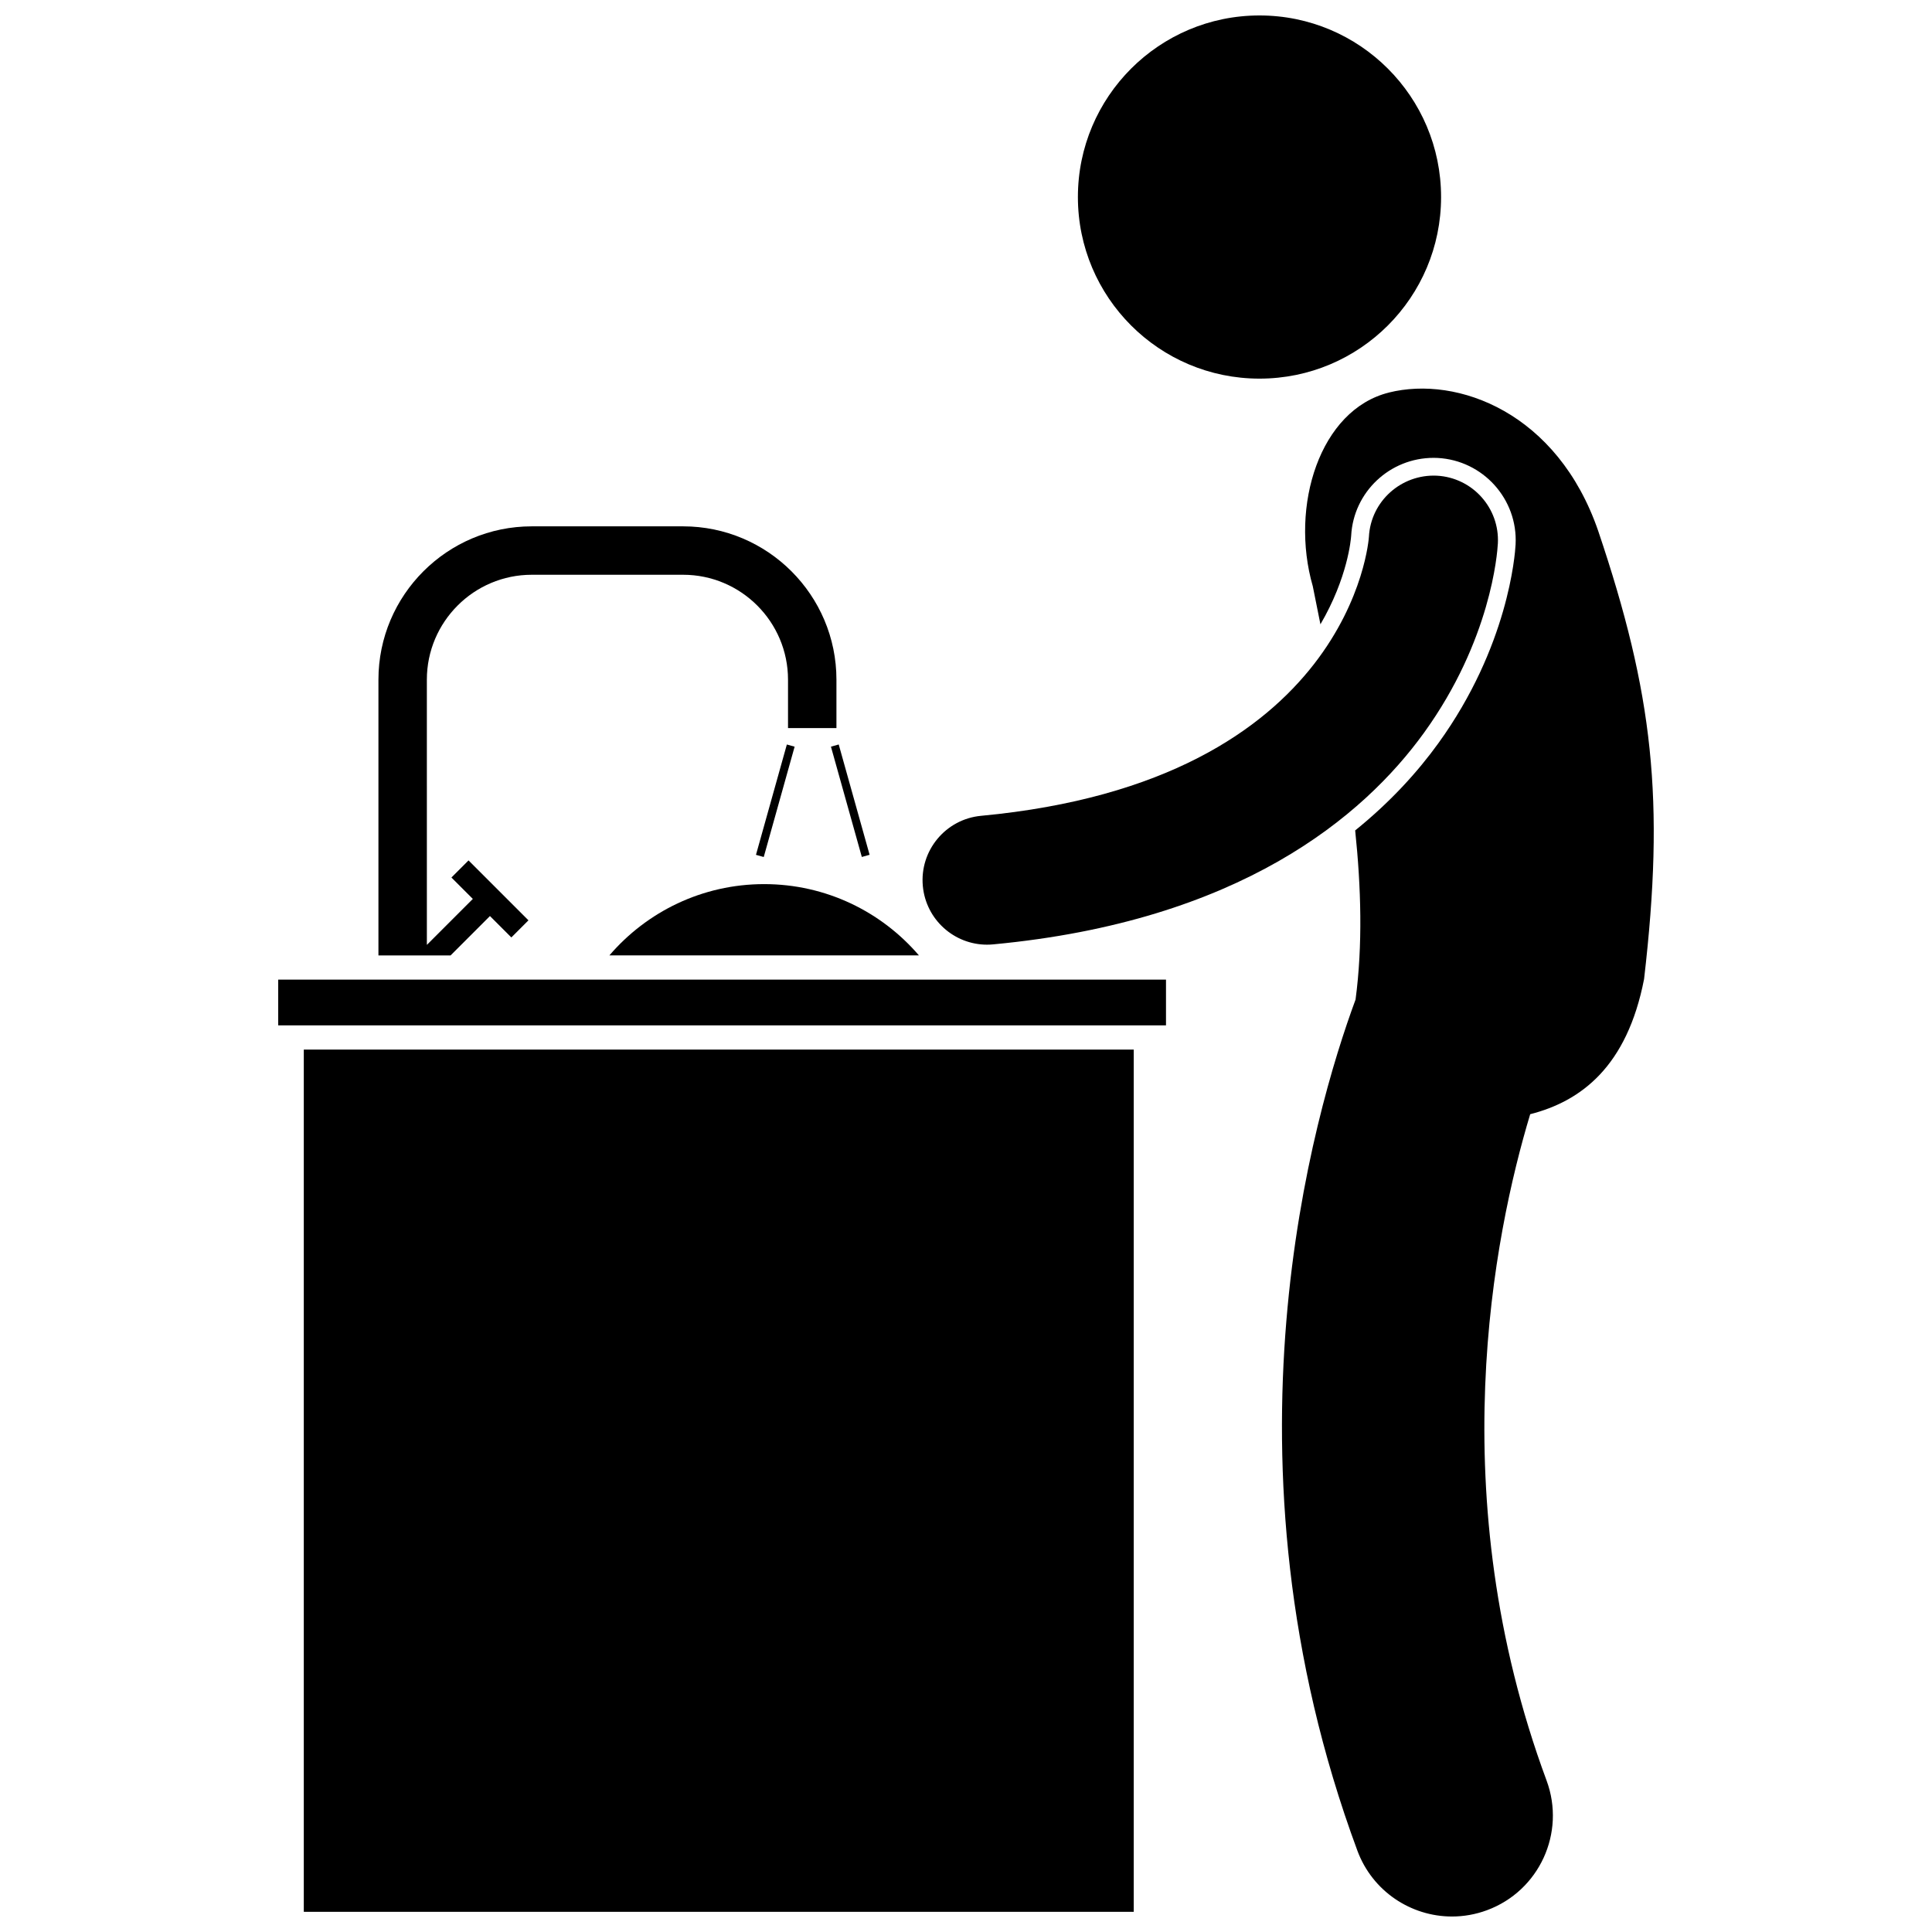
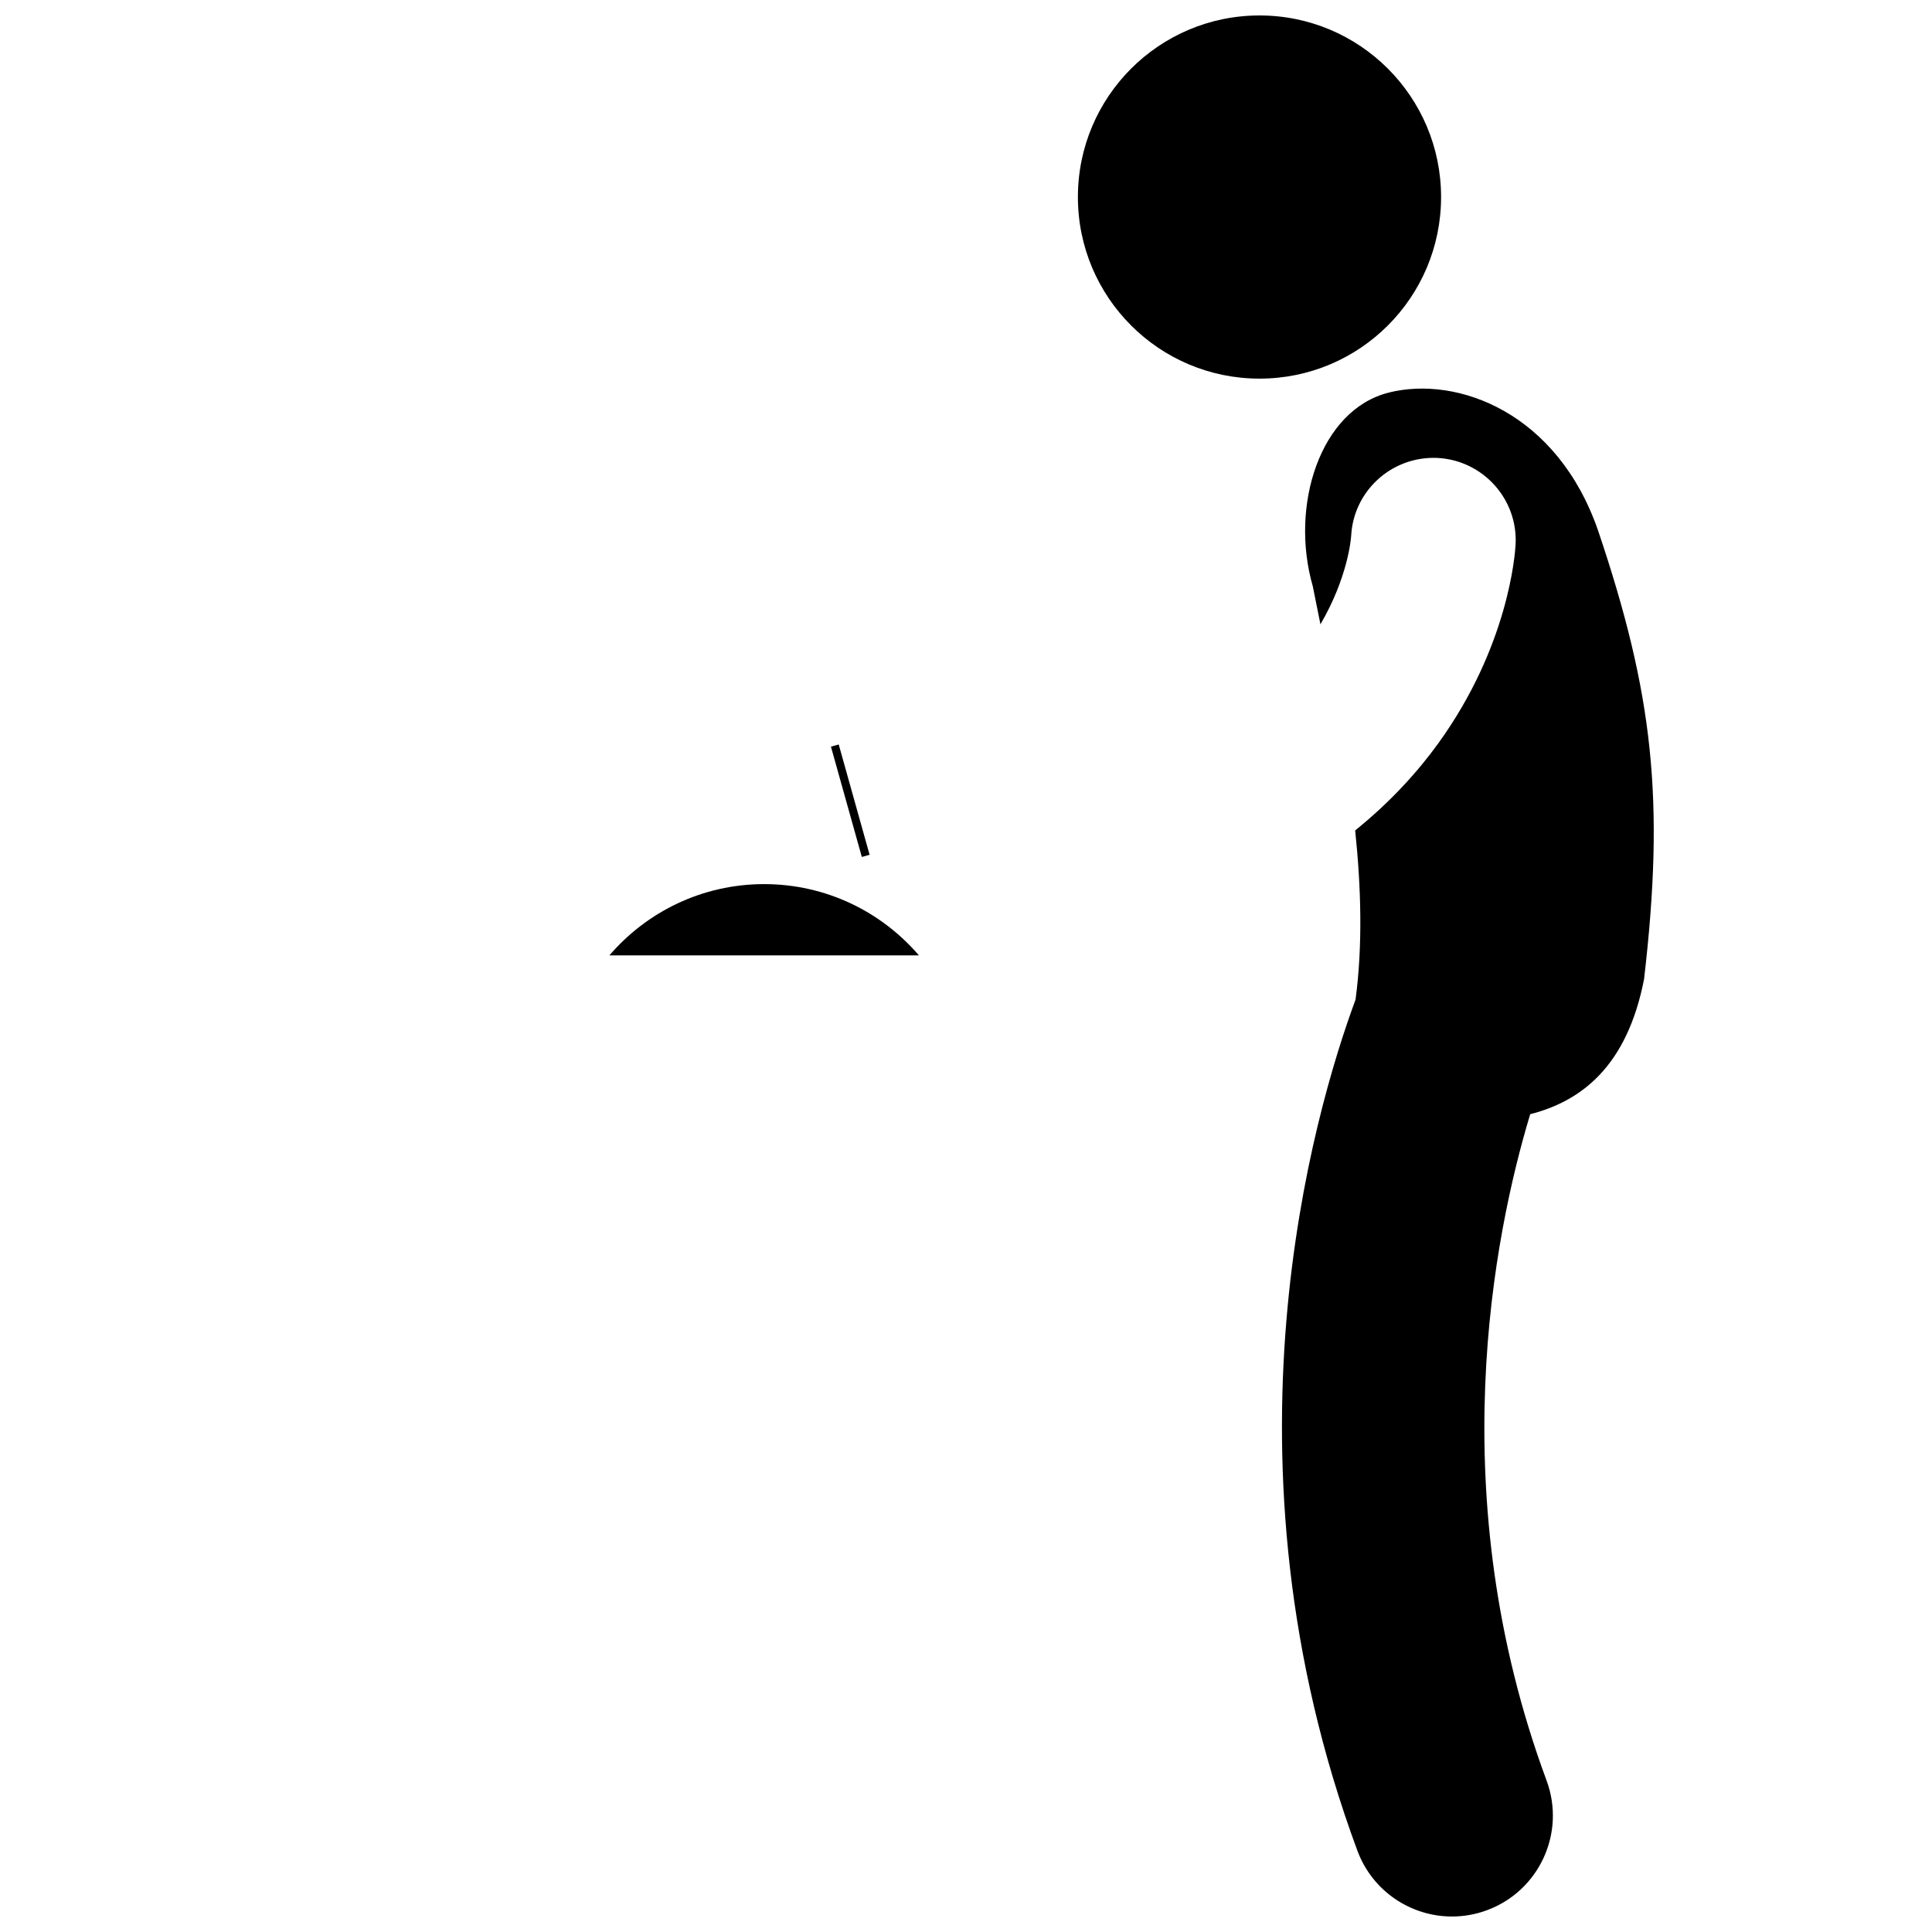
<svg xmlns="http://www.w3.org/2000/svg" width="800px" height="800px" version="1.1" viewBox="144 144 512 512">
  <defs>
    <clipPath id="b">
      <path d="m429 148.09h97v96.906h-97z" />
    </clipPath>
    <clipPath id="a">
      <path d="m483 246h100v405.9h-100z" />
    </clipPath>
  </defs>
  <g clip-path="url(#b)">
    <path d="m525.9 196.22c0 26.578-21.543 48.121-48.121 48.121s-48.125-21.543-48.125-48.121 21.547-48.125 48.125-48.125 48.121 21.547 48.121 48.125" />
  </g>
  <g clip-path="url(#a)">
    <path d="m512.05 248.04c-18.254 4.551-26.285 30.027-20.148 51.316 0.629 3.215 1.316 6.606 2.027 10.094 7.211-12.324 8.082-22.488 8.148-23.496 0.613-11.547 10.215-20.621 21.863-20.621 0.348 0 0.695 0.008 1.043 0.027 12.039 0.637 21.297 10.926 20.664 22.938-0.145 2.691-1.938 27.023-20.461 52.656-5.363 7.426-12.547 15.445-22.051 23.117 1.578 15.117 2.016 30.434 0.102 44.82-11.184 30.312-37.902 121.91 0.484 225.55 3.992 10.785 14.211 17.457 25.074 17.453 3.082 0 6.219-0.535 9.281-1.672 13.848-5.125 20.91-20.508 15.785-34.355-27.945-75.449-13.992-144.59-4.344-176.59 13.473-3.438 25.668-12.602 30.18-35.812 5.531-47.516 2.402-75.598-12.152-118.75-10.77-31.32-37.234-41.238-55.496-36.684z" />
  </g>
-   <path d="m540.95 288.05c0.496-9.438-6.746-17.492-16.184-17.988-9.391-0.441-17.492 6.746-17.988 16.184-0.035 0.645-4.551 64.746-102.78 73.953-9.406 0.883-16.32 9.227-15.438 18.633 0.832 8.867 8.285 15.516 17.016 15.516 0.535 0 1.074-0.027 1.617-0.078 65.309-6.121 98.141-33.871 114.18-56.07 17.746-24.559 19.438-47.602 19.574-50.148z" />
-   <path d="m263.4 397.2 10.441-10.441 5.672 5.672 4.535-4.535-15.879-15.879-4.535 4.535 5.672 5.672-12.18 12.18-0.004-70.281c0-15.332 12.473-27.805 27.805-27.805h40.102c15.332 0 27.805 12.473 27.805 27.805v12.832h12.832v-12.832c0-22.41-18.23-40.637-40.637-40.637h-40.102c-22.41 0-40.637 18.23-40.637 40.637v73.074z" />
  <path d="m346.51 378.3c-16.414 0-31.109 7.336-41.016 18.891h82.031c-9.906-11.555-24.602-18.891-41.016-18.891z" />
-   <path d="m224.51 422.15h219.94v228.5h-219.94z" />
-   <path d="m217.73 403.61h235.27v12.121h-235.27z" />
-   <path d="m344.34 370.54 8.184-29.238 2.059 0.578-8.184 29.238z" />
  <path d="m364.21 341.87 2.059-0.578 8.184 29.234-2.059 0.578z" />
</svg>